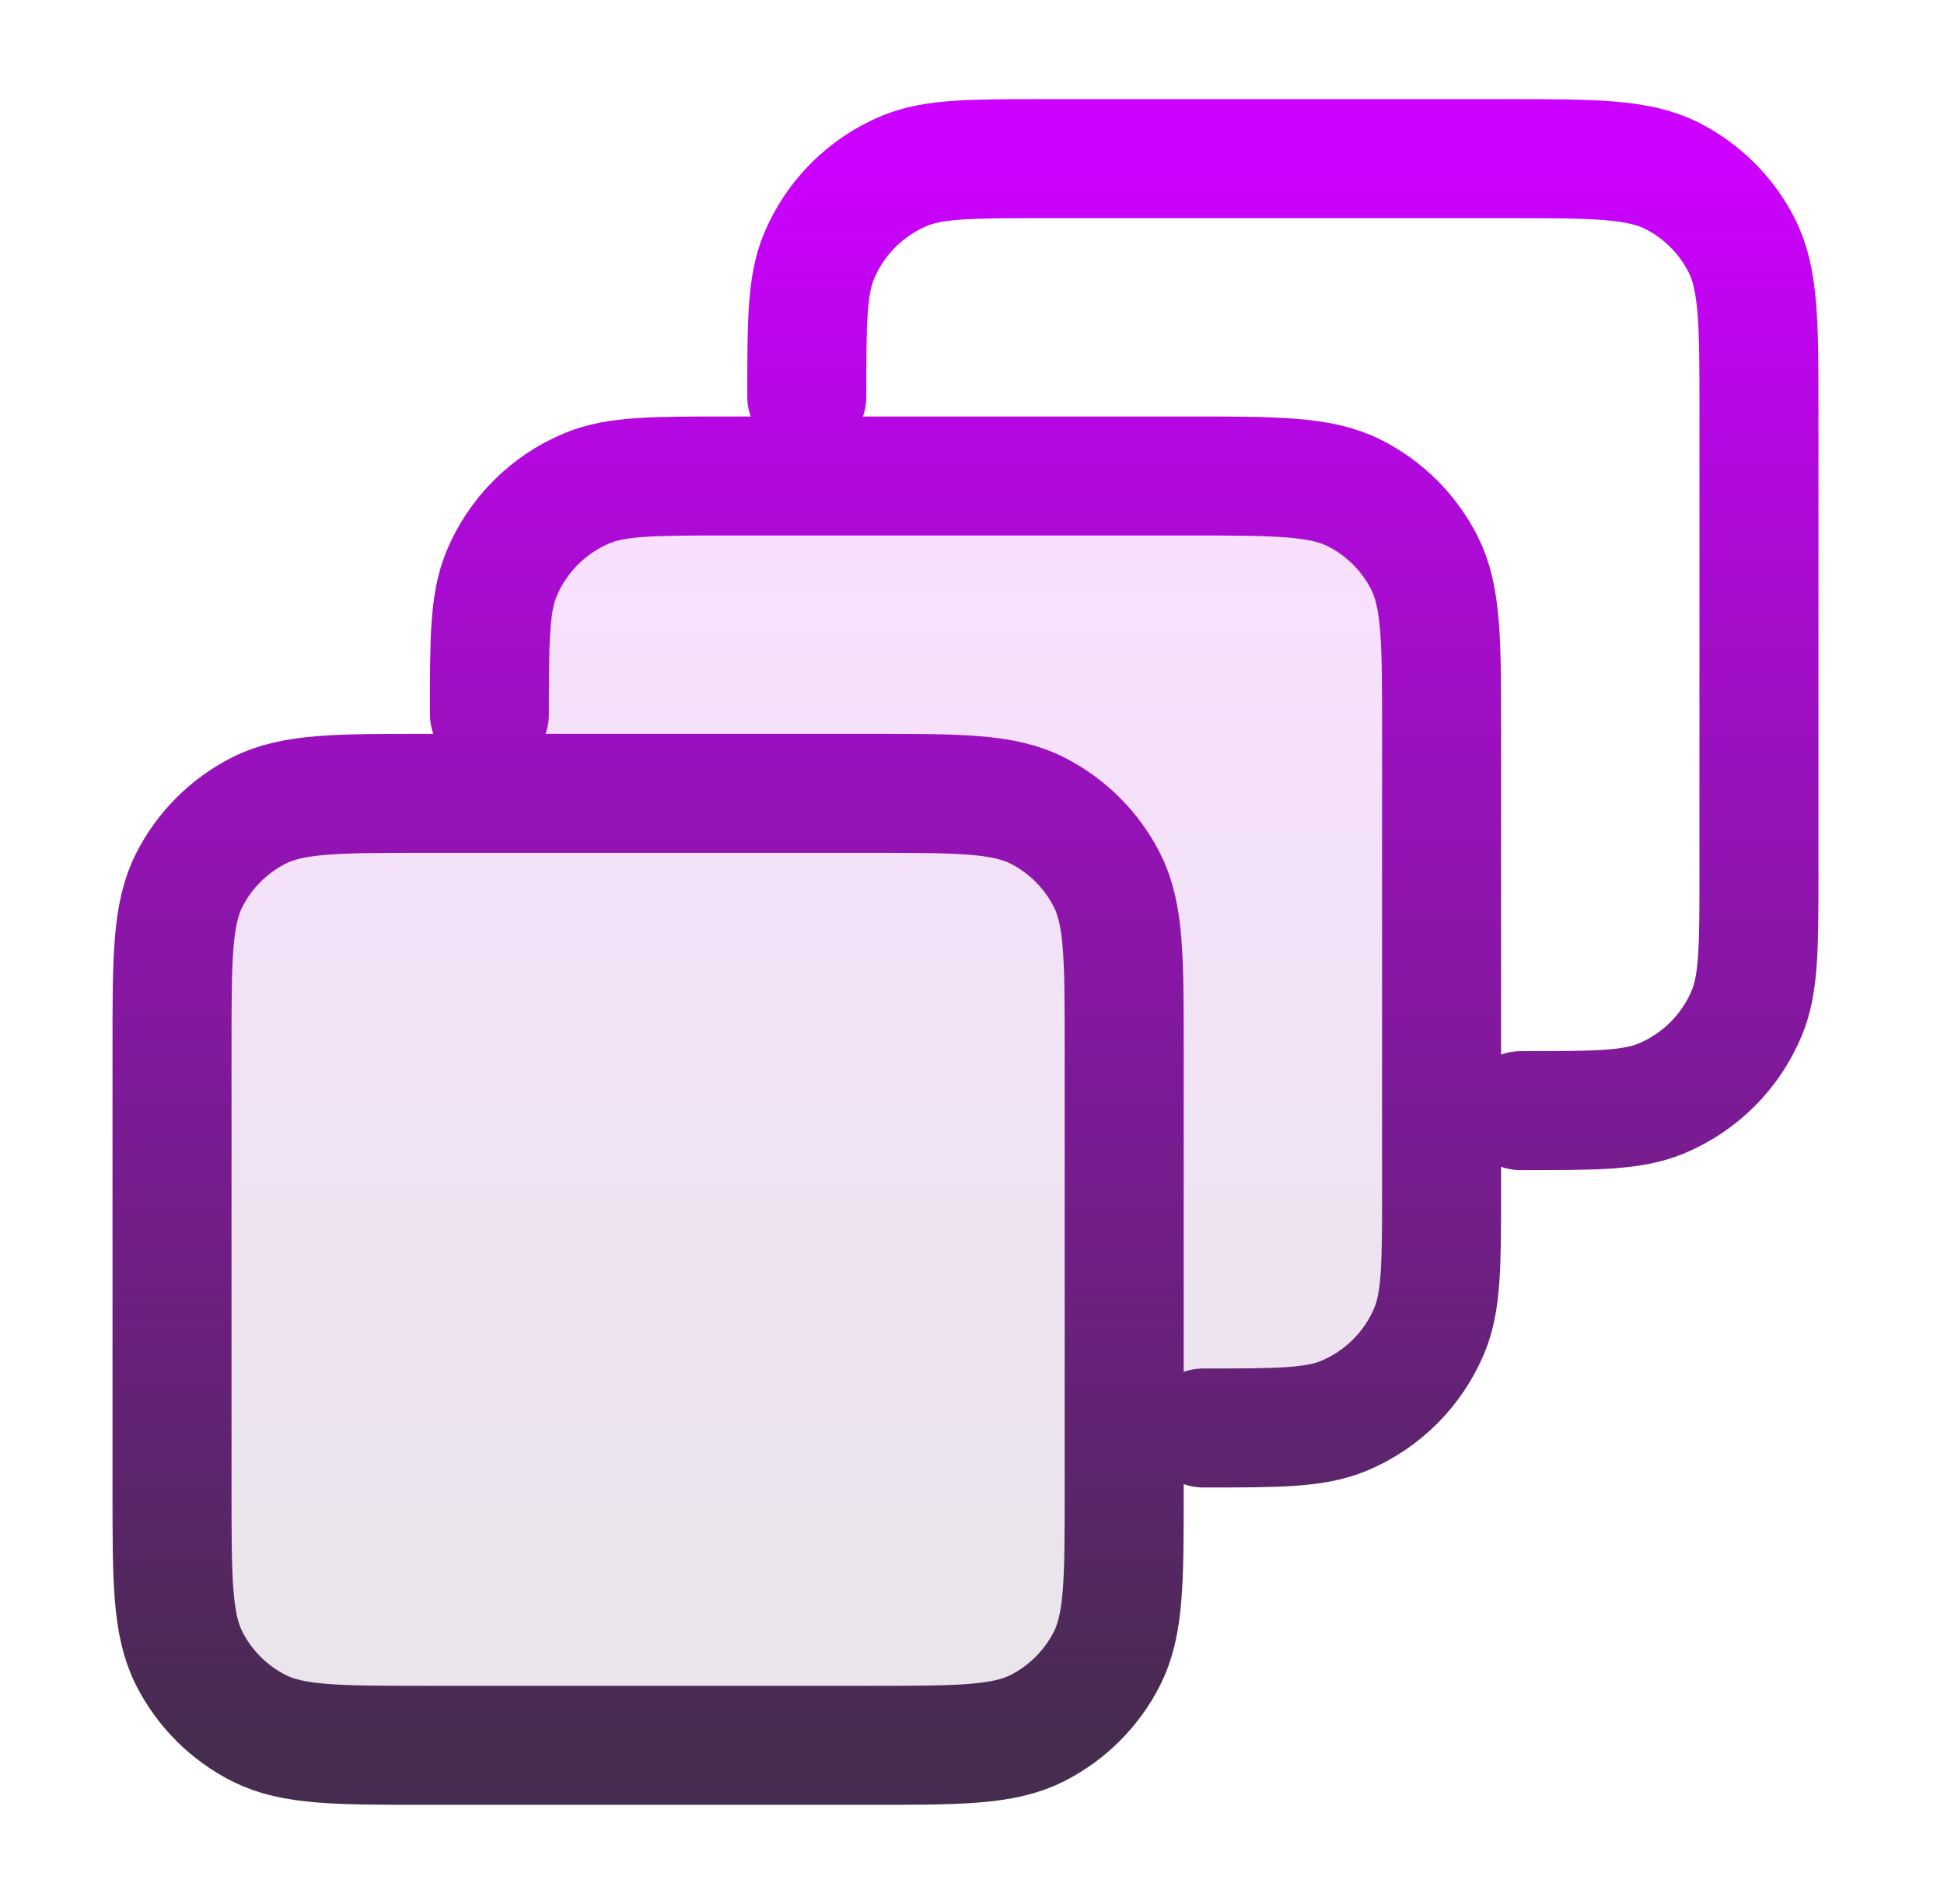
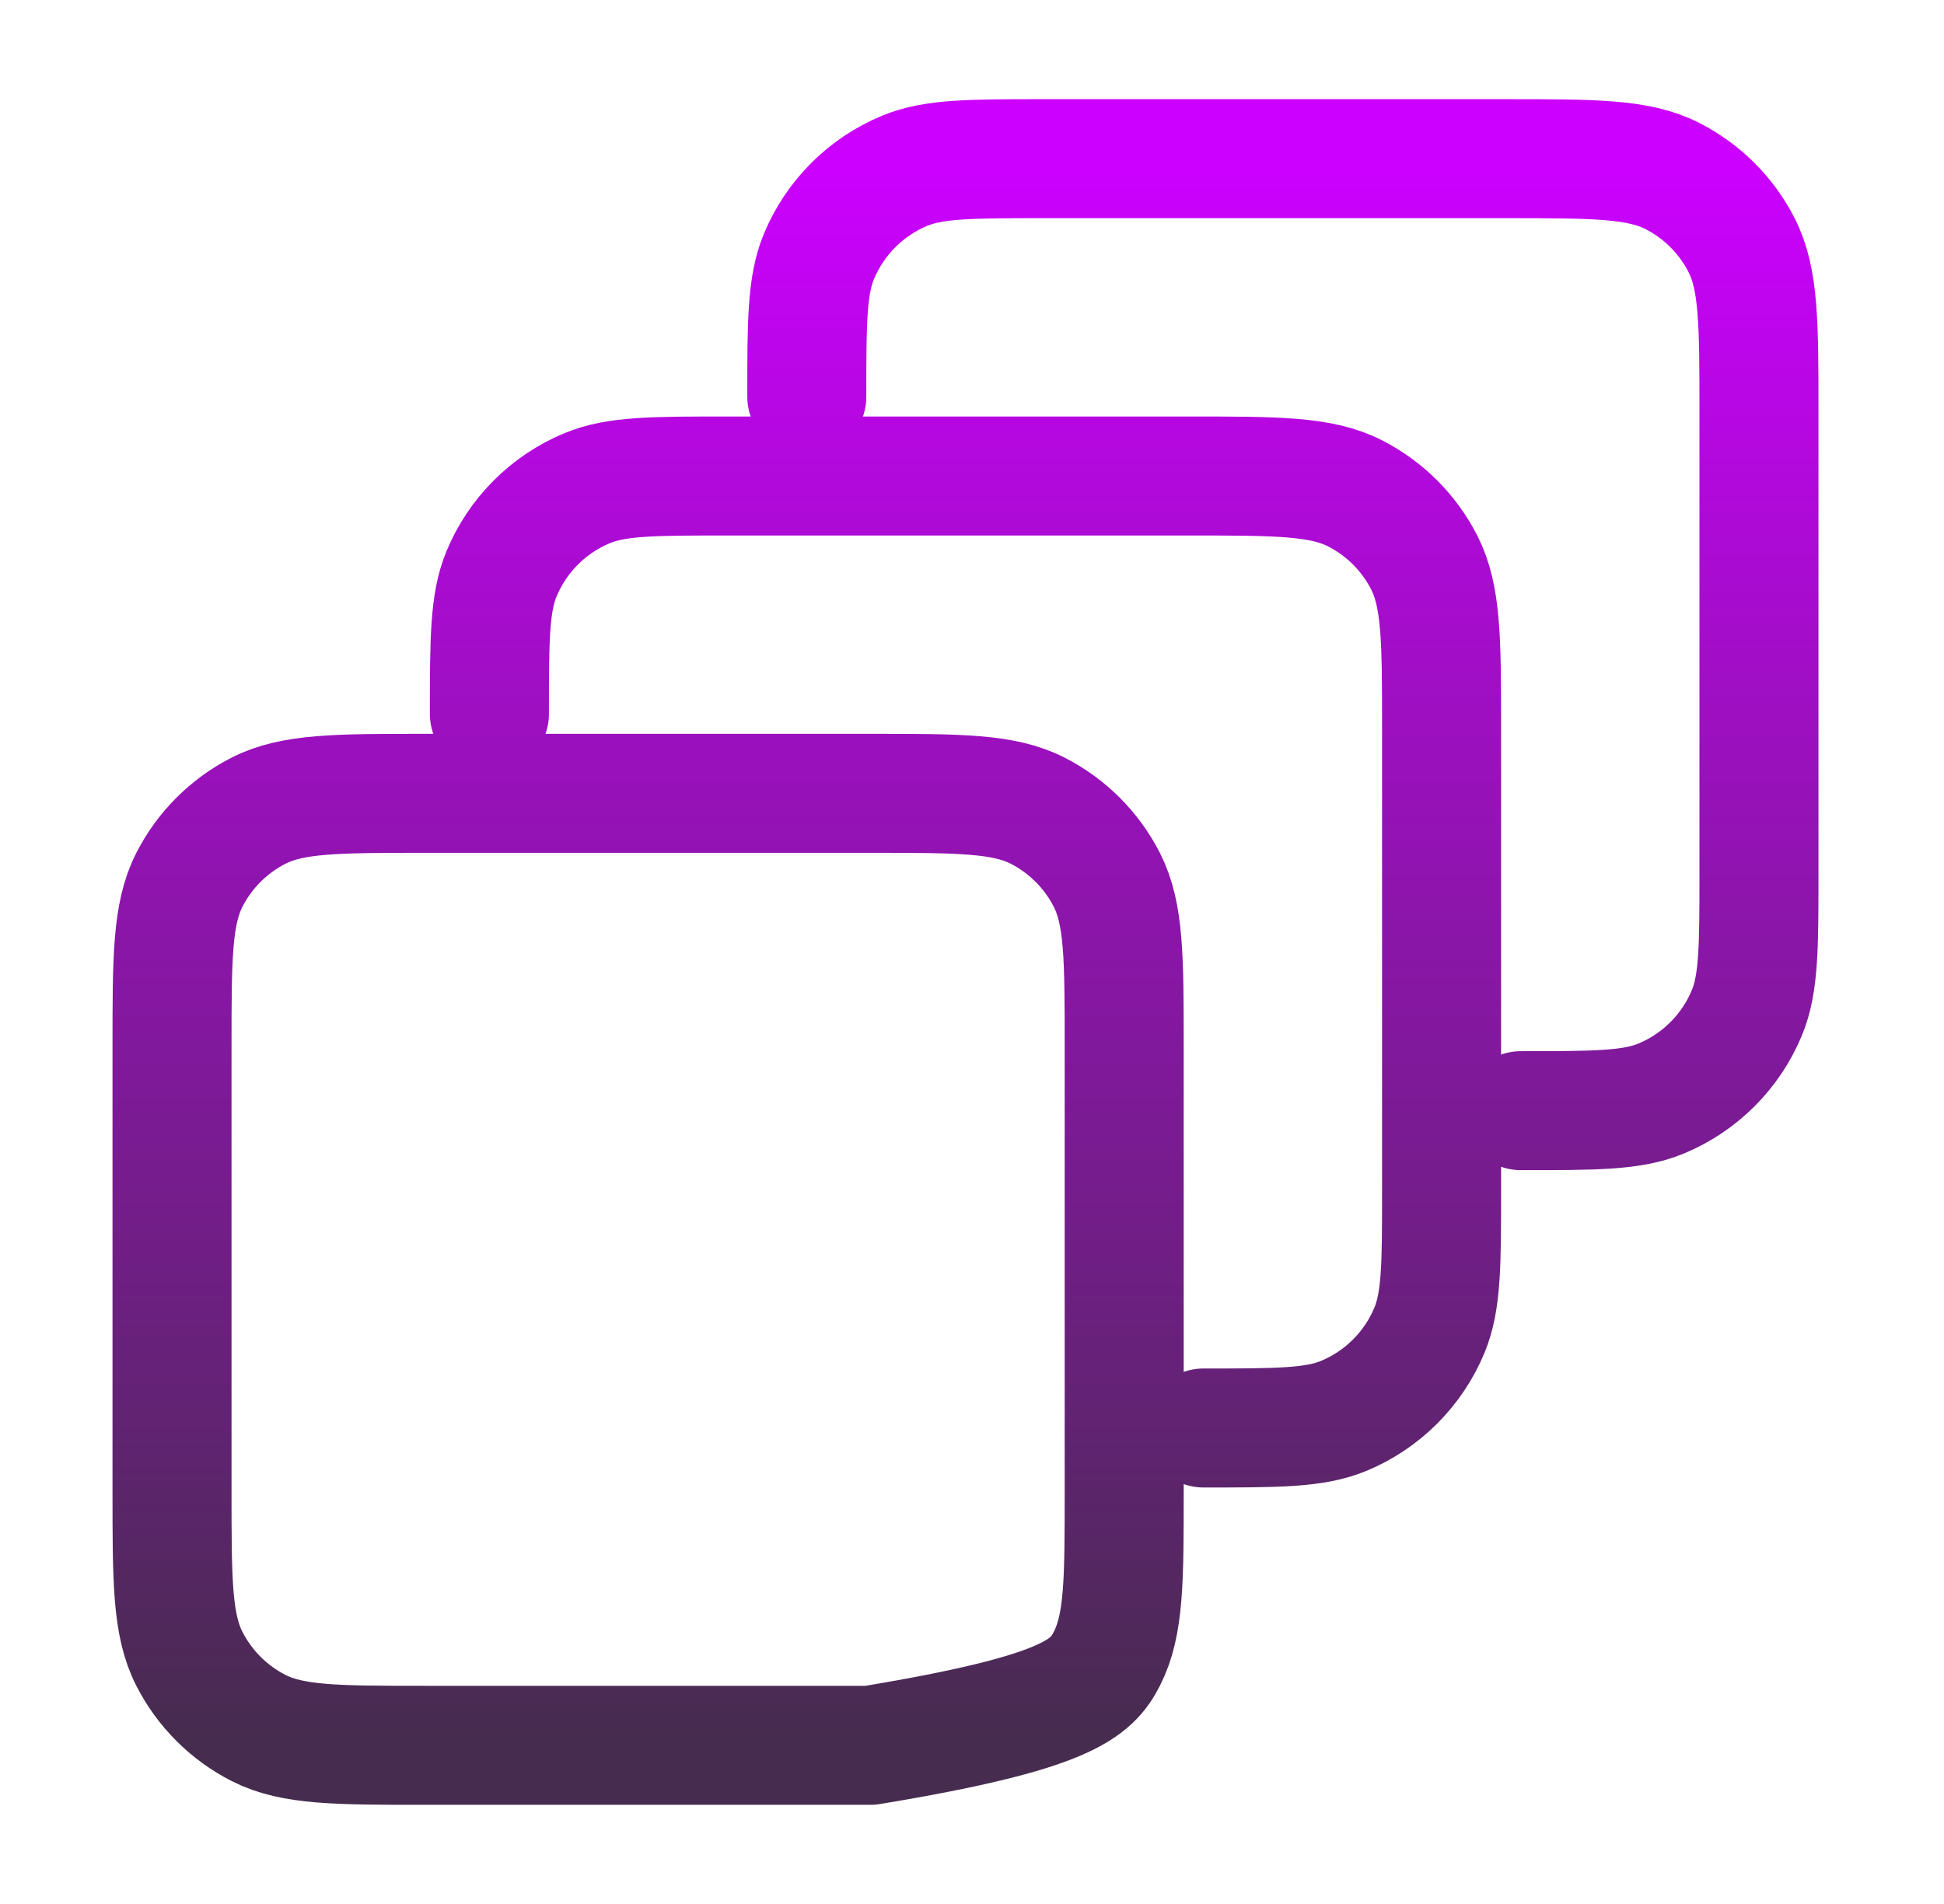
<svg xmlns="http://www.w3.org/2000/svg" width="49" height="48" viewBox="0 0 49 48" fill="none">
-   <path opacity="0.12" d="M36.336 18.4C36.336 16.16 36.336 15.04 35.9 14.184C35.517 13.431 34.904 12.819 34.152 12.436C33.296 12 32.176 12 29.936 12L18.736 12C16.496 12 15.376 12 14.52 12.436C13.767 12.819 13.155 13.431 12.772 14.184C12.336 15.04 12.336 16.16 12.336 18.4L12.336 20L10.736 20C8.496 20 7.376 20 6.52 20.436C5.767 20.819 5.155 21.431 4.772 22.184C4.336 23.04 4.336 24.16 4.336 26.4L4.336 37.6C4.336 39.84 4.336 40.96 4.772 41.816C5.155 42.569 5.767 43.181 6.52 43.564C7.376 44 8.496 44 10.736 44L21.936 44C24.176 44 25.296 44 26.152 43.564C26.904 43.181 27.517 42.569 27.9 41.816C28.336 40.96 28.336 39.84 28.336 37.6L28.336 36L29.936 36C32.176 36 33.296 36 34.152 35.564C34.904 35.181 35.517 34.569 35.9 33.816C36.336 32.96 36.336 31.84 36.336 29.6L36.336 18.4Z" fill="url(#paint0_linear_1936_3032)" />
-   <path d="M12.336 18C12.336 16.136 12.336 15.204 12.64 14.469C13.046 13.489 13.825 12.71 14.805 12.305C15.54 12 16.472 12 18.336 12L29.936 12C32.176 12 33.296 12 34.152 12.436C34.904 12.819 35.517 13.431 35.9 14.184C36.336 15.04 36.336 16.16 36.336 18.4L36.336 30C36.336 31.864 36.336 32.796 36.032 33.531C35.626 34.511 34.847 35.29 33.867 35.696C33.132 36 32.2 36 30.336 36M20.336 10C20.336 8.136 20.336 7.204 20.64 6.469C21.046 5.489 21.825 4.71 22.805 4.304C23.54 4 24.472 4 26.336 4L37.936 4C40.176 4 41.296 4 42.152 4.436C42.904 4.819 43.517 5.431 43.9 6.184C44.336 7.04 44.336 8.16 44.336 10.4L44.336 22C44.336 23.864 44.336 24.796 44.032 25.531C43.626 26.511 42.847 27.29 41.867 27.696C41.132 28 40.2 28 38.336 28M10.736 44L21.936 44C24.176 44 25.296 44 26.152 43.564C26.904 43.181 27.517 42.569 27.9 41.816C28.336 40.96 28.336 39.84 28.336 37.6L28.336 26.4C28.336 24.16 28.336 23.04 27.9 22.184C27.517 21.431 26.904 20.819 26.152 20.436C25.296 20 24.176 20 21.936 20L10.736 20C8.496 20 7.376 20 6.52 20.436C5.767 20.819 5.155 21.431 4.772 22.184C4.336 23.04 4.336 24.16 4.336 26.4L4.336 37.6C4.336 39.84 4.336 40.96 4.772 41.816C5.155 42.569 5.767 43.181 6.52 43.564C7.376 44 8.496 44 10.736 44Z" stroke="url(#paint1_linear_1936_3032)" stroke-width="3" stroke-linecap="round" stroke-linejoin="round" />
+   <path d="M12.336 18C12.336 16.136 12.336 15.204 12.64 14.469C13.046 13.489 13.825 12.71 14.805 12.305C15.54 12 16.472 12 18.336 12L29.936 12C32.176 12 33.296 12 34.152 12.436C34.904 12.819 35.517 13.431 35.9 14.184C36.336 15.04 36.336 16.16 36.336 18.4L36.336 30C36.336 31.864 36.336 32.796 36.032 33.531C35.626 34.511 34.847 35.29 33.867 35.696C33.132 36 32.2 36 30.336 36M20.336 10C20.336 8.136 20.336 7.204 20.64 6.469C21.046 5.489 21.825 4.71 22.805 4.304C23.54 4 24.472 4 26.336 4L37.936 4C40.176 4 41.296 4 42.152 4.436C42.904 4.819 43.517 5.431 43.9 6.184C44.336 7.04 44.336 8.16 44.336 10.4L44.336 22C44.336 23.864 44.336 24.796 44.032 25.531C43.626 26.511 42.847 27.29 41.867 27.696C41.132 28 40.2 28 38.336 28M10.736 44L21.936 44C26.904 43.181 27.517 42.569 27.9 41.816C28.336 40.96 28.336 39.84 28.336 37.6L28.336 26.4C28.336 24.16 28.336 23.04 27.9 22.184C27.517 21.431 26.904 20.819 26.152 20.436C25.296 20 24.176 20 21.936 20L10.736 20C8.496 20 7.376 20 6.52 20.436C5.767 20.819 5.155 21.431 4.772 22.184C4.336 23.04 4.336 24.16 4.336 26.4L4.336 37.6C4.336 39.84 4.336 40.96 4.772 41.816C5.155 42.569 5.767 43.181 6.52 43.564C7.376 44 8.496 44 10.736 44Z" stroke="url(#paint1_linear_1936_3032)" stroke-width="3" stroke-linecap="round" stroke-linejoin="round" />
  <defs>
    <linearGradient id="paint0_linear_1936_3032" x1="20.336" y1="12" x2="20.336" y2="44" gradientUnits="userSpaceOnUse">
      <stop stop-color="#CC00FF" />
      <stop offset="1" stop-color="#462C4E" />
    </linearGradient>
    <linearGradient id="paint1_linear_1936_3032" x1="24.336" y1="4" x2="24.336" y2="44" gradientUnits="userSpaceOnUse">
      <stop stop-color="#CC00FF" />
      <stop offset="1" stop-color="#462C4E" />
    </linearGradient>
  </defs>
</svg>